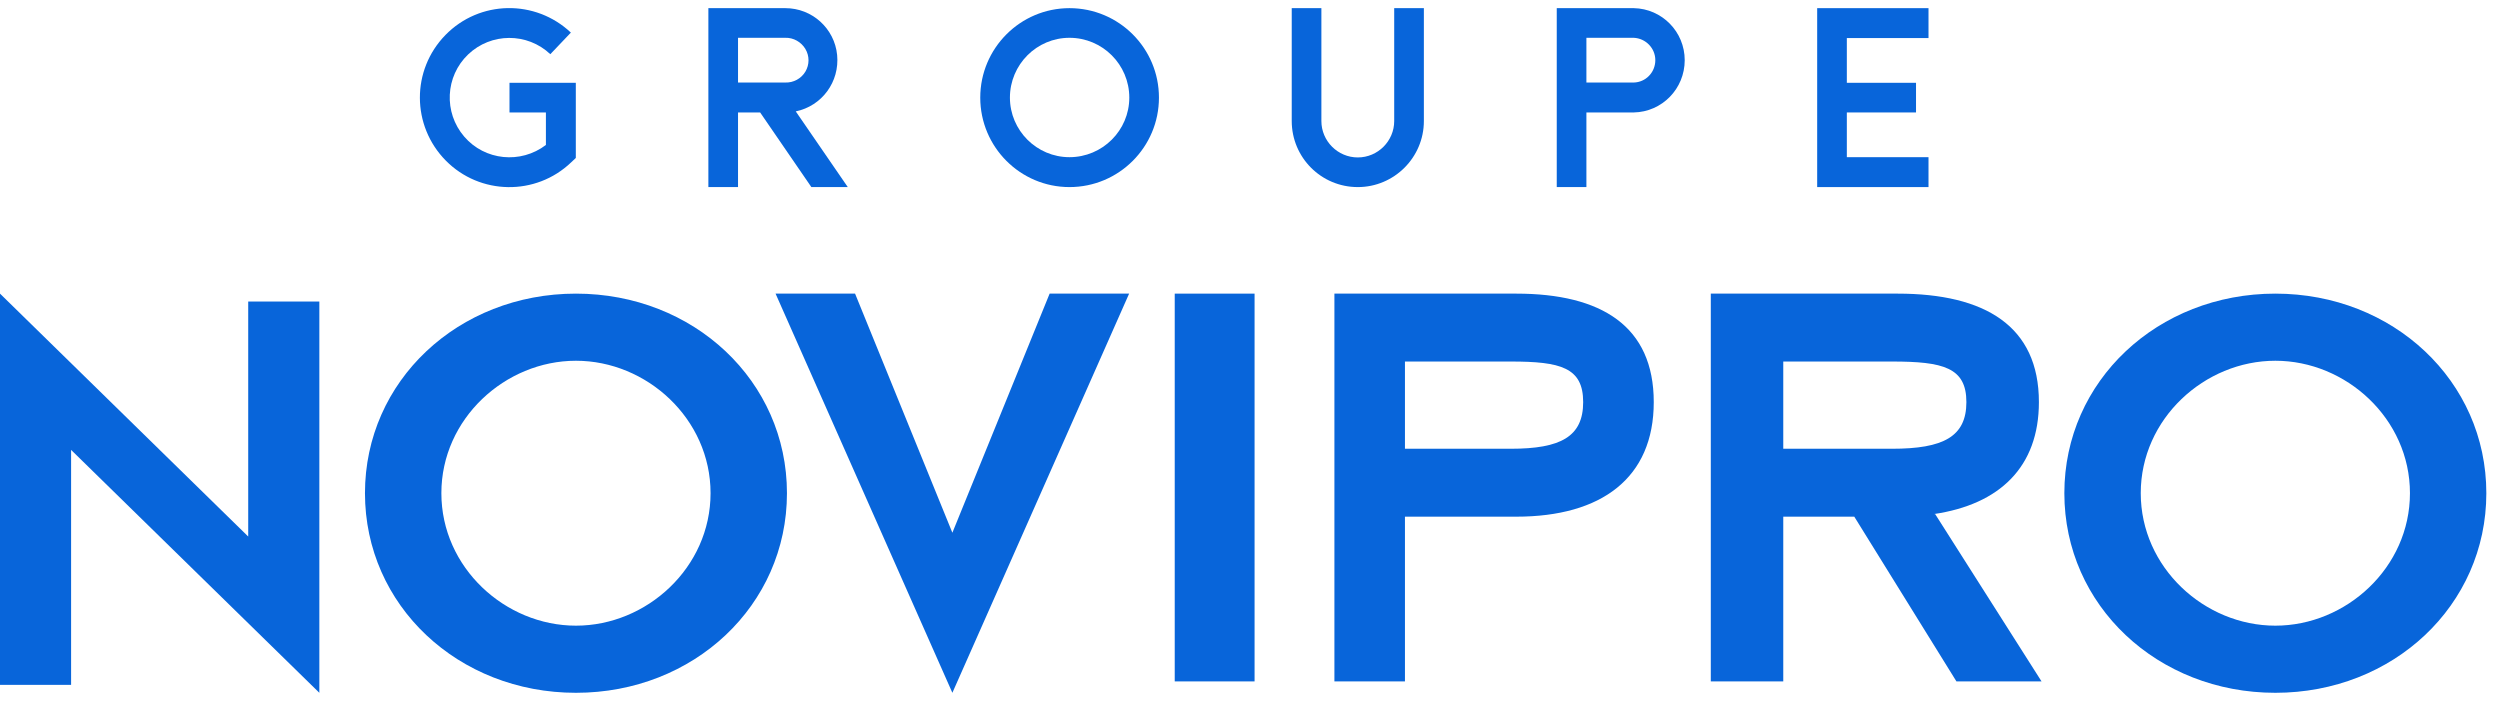
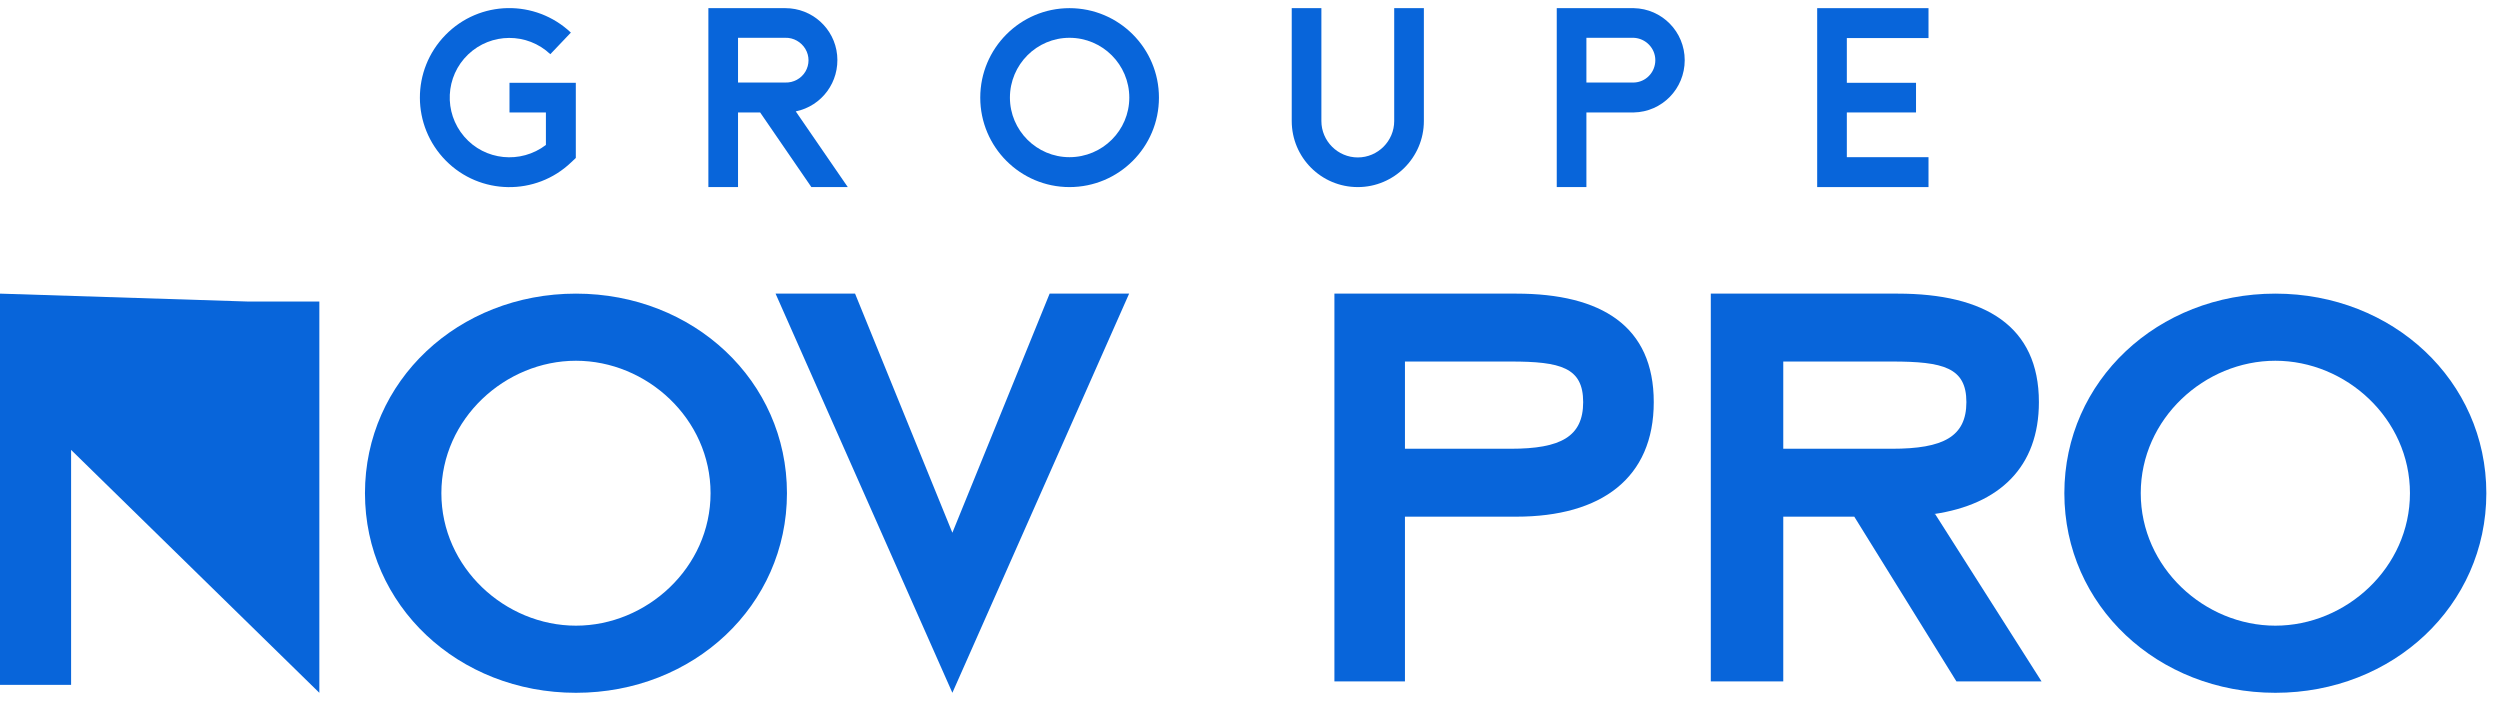
<svg xmlns="http://www.w3.org/2000/svg" width="157" height="44" viewBox="0 0 157 44" fill="none">
-   <path d="M0 43.01H4.465V28.254L20.055 43.508V18.937H15.588V33.694L0 18.44V43.01Z" fill="#0865DA" />
+   <path d="M0 43.01H4.465V28.254L20.055 43.508V18.937H15.588L0 18.44V43.01Z" fill="#0865DA" />
  <path d="M36.17 18.44C43.562 18.44 49.421 23.92 49.421 30.972C49.421 38.028 43.562 43.508 36.17 43.508C28.779 43.508 22.92 38.028 22.92 30.972C22.92 23.92 28.779 18.44 36.17 18.44ZM36.17 39.292C40.613 39.292 44.623 35.649 44.623 30.972C44.623 26.297 40.613 22.655 36.17 22.655C31.729 22.655 27.718 26.297 27.718 30.972C27.718 35.649 31.729 39.292 36.17 39.292Z" fill="#0865DA" />
  <path d="M65.917 18.44L59.809 33.455L53.698 18.44H48.705L59.809 43.508L70.909 18.44H65.917Z" fill="#0865DA" />
-   <path d="M73.773 18.44H78.787V42.792H73.773V18.44Z" fill="#0865DA" />
  <path d="M83.801 32.447V28.182V18.44H95.222C100.571 18.44 103.856 20.482 103.856 25.252C103.856 30.021 100.571 32.447 95.222 32.447H88.231V42.792H83.801V32.447ZM88.231 28.182H94.878C98.01 28.182 99.423 27.424 99.423 25.252C99.423 23.081 98.01 22.704 94.878 22.704H88.231V28.182Z" fill="#0865DA" />
  <path d="M121.527 32.283L121.437 32.285C125.575 31.68 128.043 29.326 128.043 25.251C128.043 20.482 124.667 18.44 119.172 18.44H107.438V28.182V32.447V42.792H111.989V32.447H116.449L122.864 42.792H128.209L121.527 32.283ZM111.989 28.182V22.704H118.819C122.038 22.704 123.489 23.081 123.489 25.251C123.489 27.425 122.038 28.182 118.819 28.182H111.989Z" fill="#0865DA" />
  <path d="M142.892 18.44C150.283 18.44 156.142 23.92 156.142 30.972C156.142 38.028 150.283 43.508 142.892 43.508C135.5 43.508 129.641 38.028 129.641 30.972C129.641 23.92 135.5 18.44 142.892 18.44ZM142.892 39.292C147.335 39.292 151.345 35.649 151.345 30.972C151.345 26.297 147.335 22.655 142.892 22.655C138.45 22.655 134.439 26.297 134.439 30.972C134.439 35.649 138.45 39.292 142.892 39.292Z" fill="#0865DA" />
  <path d="M121.11 2.39H115.981V5.2H120.326V7.062H115.981V9.871H121.11V11.749H114.119V0.512H121.11V2.39Z" fill="#0865DA" />
  <path d="M102.598 0.512C104.379 0.545 105.8 1.998 105.8 3.779C105.8 5.575 104.379 7.029 102.598 7.062H99.626V11.749H97.764V0.512H102.598ZM102.598 5.183C103.35 5.167 103.954 4.546 103.954 3.779C103.954 3.027 103.35 2.407 102.598 2.374H99.626V5.183H102.598Z" fill="#0865DA" />
  <path d="M87.556 0.512H89.419V7.601C89.419 9.887 87.556 11.749 85.27 11.749C82.967 11.749 81.121 9.887 81.121 7.601V0.512H82.983V7.601C82.983 8.858 84.012 9.887 85.27 9.887C86.528 9.887 87.556 8.858 87.556 7.601V0.512Z" fill="#0865DA" />
  <path d="M67.163 0.512C70.266 0.512 72.782 3.027 72.782 6.131C72.782 9.234 70.266 11.749 67.163 11.749C64.076 11.749 61.56 9.234 61.56 6.131C61.56 3.027 64.076 0.512 67.163 0.512ZM67.163 9.871C69.237 9.871 70.92 8.189 70.92 6.131C70.92 4.056 69.237 2.374 67.163 2.374C65.105 2.374 63.423 4.056 63.423 6.131C63.423 8.189 65.105 9.871 67.163 9.871Z" fill="#0865DA" />
  <path d="M49.974 6.996L53.241 11.749H50.954L47.737 7.062H46.348V11.749H44.486V0.512H49.321C51.003 0.512 52.408 1.786 52.572 3.452C52.735 5.134 51.624 6.653 49.974 6.996ZM46.348 5.183H49.321C49.827 5.2 50.317 4.938 50.579 4.497C50.84 4.056 50.84 3.517 50.579 3.076C50.317 2.635 49.827 2.358 49.321 2.374H46.348V5.183Z" fill="#0865DA" />
  <path d="M31.996 5.199H36.161V9.92L35.867 10.197C33.646 12.321 30.134 12.255 27.994 10.083C25.838 7.894 25.822 4.399 27.978 2.194C30.118 0.005 33.613 -0.06 35.851 2.047L34.56 3.403C33.107 2.031 30.836 2.047 29.399 3.419C27.962 4.791 27.847 7.061 29.154 8.58C30.444 10.083 32.698 10.312 34.283 9.103V7.061H31.996V5.199Z" fill="#0865DA" />
</svg>